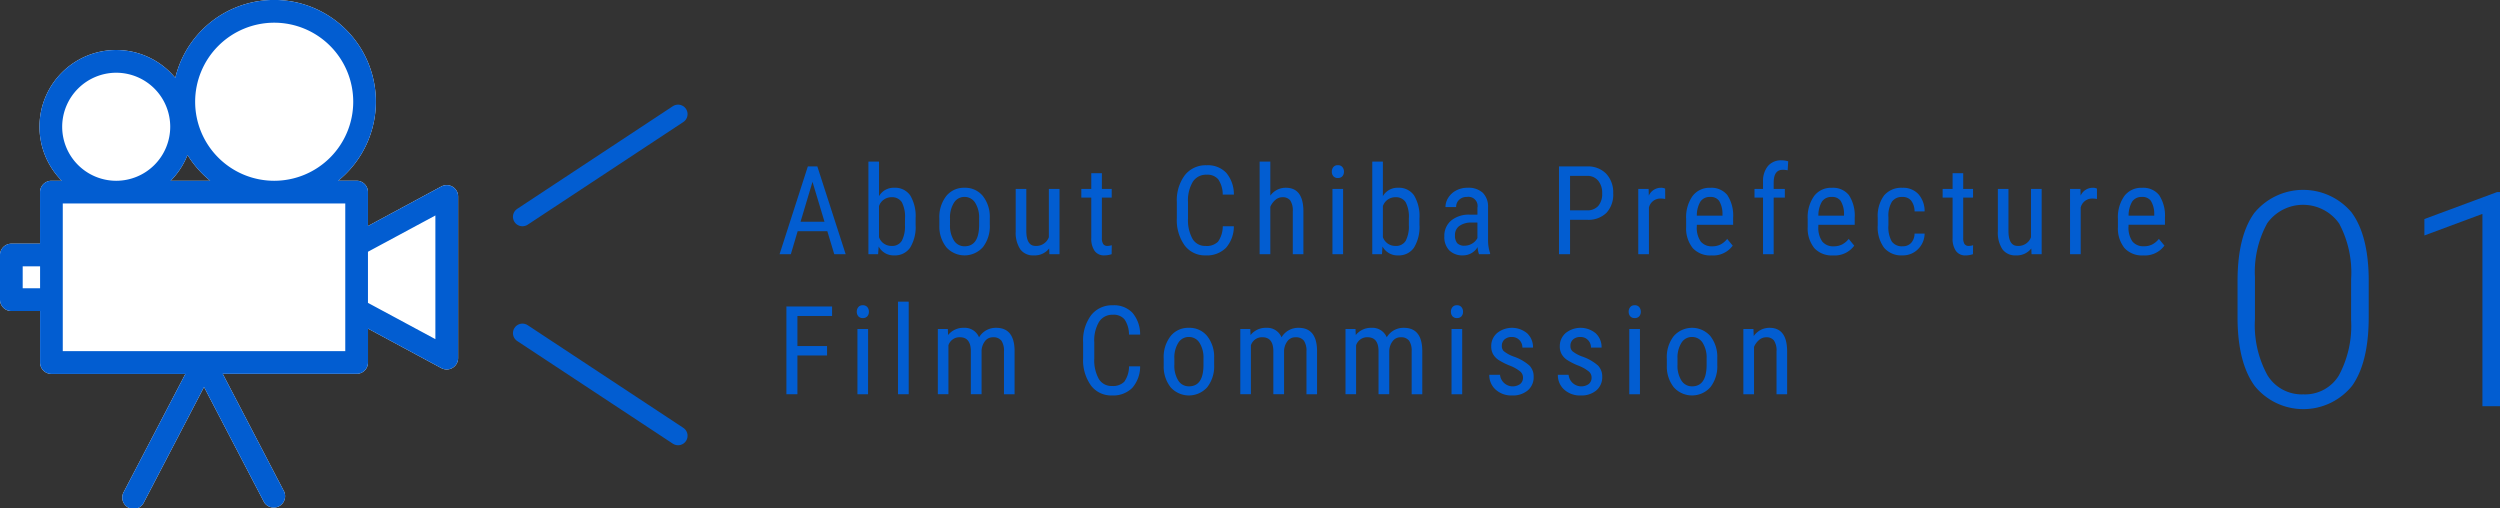
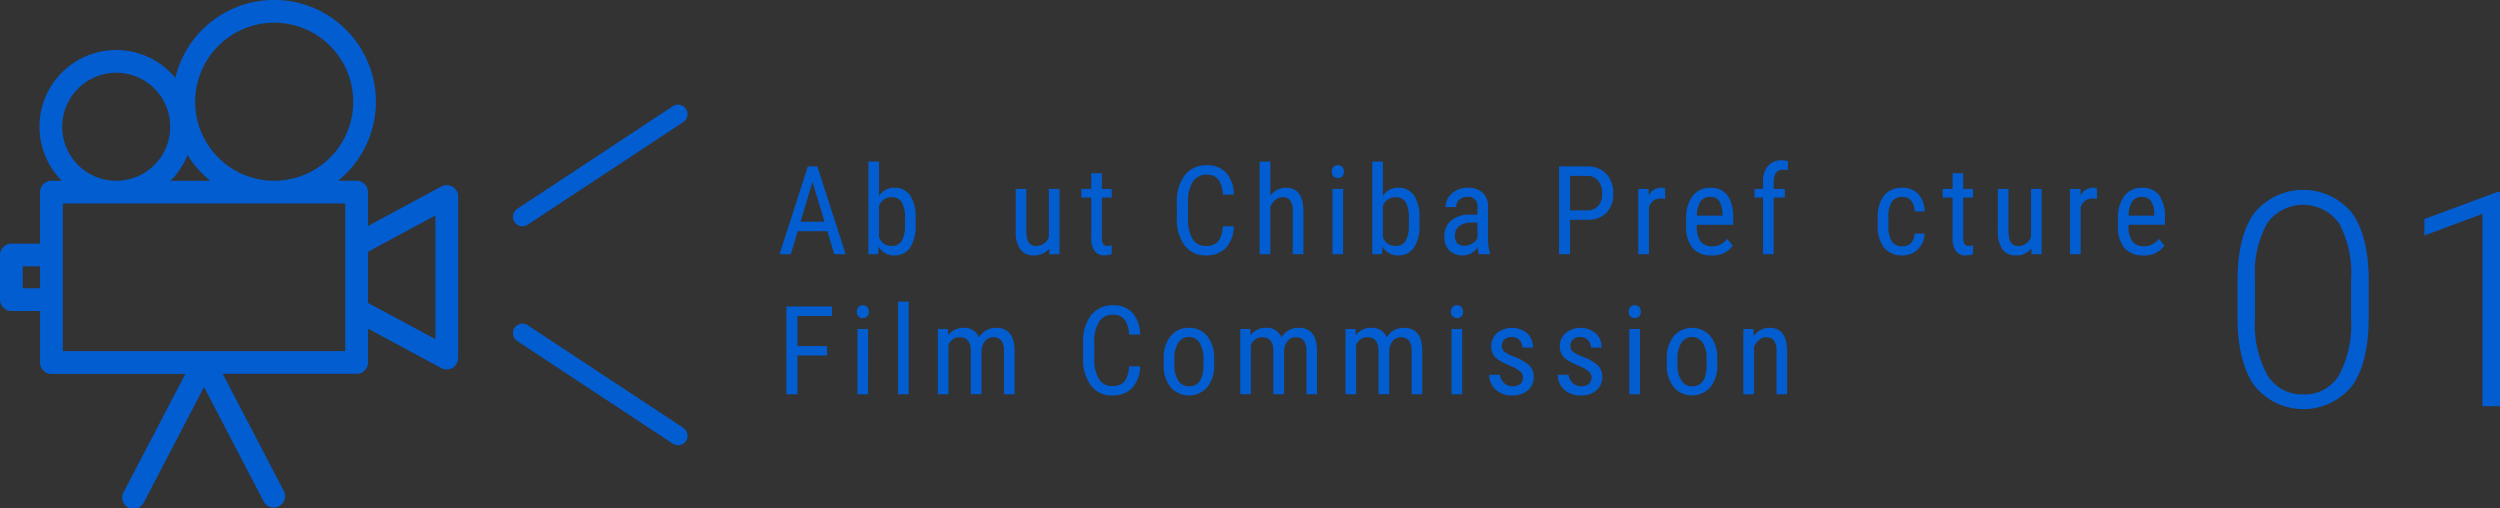
<svg xmlns="http://www.w3.org/2000/svg" width="263.286" height="53.545" viewBox="0 0 263.286 53.545">
  <rect x="0" y="0" width="263.286" height="53.545" fill="#333333" stroke="none" />
  <defs>
    <style>.cls-1{fill:#fff;}.cls-2{fill:#025dd1;}.cls-3{fill:none;stroke:#025dd1;stroke-linecap:round;stroke-linejoin:round;stroke-width:2px;}</style>
  </defs>
  <title>tit_block01</title>
  <g id="レイヤー_2" data-name="レイヤー 2">
    <g id="design">
-       <path class="cls-1" d="M47.66,19.665a1.2,1.2,0,0,0-1.179-.027L38.753,23.8V20.233a1.2,1.2,0,0,0-1.2-1.2H35.614A10.712,10.712,0,1,0,18.46,8.2,8.076,8.076,0,1,0,6.507,19.038H5.416a1.2,1.2,0,0,0-1.2,1.2v5.426H1.2A1.2,1.2,0,0,0,0,26.854v4.7a1.2,1.2,0,0,0,1.2,1.2H4.221v5.425a1.2,1.2,0,0,0,1.2,1.2h14.1L13.038,51.8A1.195,1.195,0,1,0,15.157,52.9l6.33-12.142L27.816,52.9a1.2,1.2,0,0,0,2.12-1.105L23.457,39.37h14.1a1.2,1.2,0,0,0,1.2-1.2V34.61l7.728,4.16a1.2,1.2,0,0,0,1.762-1.053V20.691A1.193,1.193,0,0,0,47.66,19.665ZM19.749,16.32a10.78,10.78,0,0,0,2.389,2.718H17.969A8.109,8.109,0,0,0,19.749,16.32Z" />
      <path class="cls-2" d="M47.66,19.665a1.2,1.2,0,0,0-1.179-.027L38.753,23.8V20.233a1.2,1.2,0,0,0-1.2-1.2H35.614A10.712,10.712,0,1,0,18.46,8.2,8.076,8.076,0,1,0,6.507,19.038H5.416a1.2,1.2,0,0,0-1.2,1.2v5.426H1.2A1.2,1.2,0,0,0,0,26.854v4.7a1.2,1.2,0,0,0,1.2,1.2H4.221v5.425a1.2,1.2,0,0,0,1.2,1.2h14.1L13.038,51.8A1.195,1.195,0,1,0,15.157,52.9l6.33-12.142L27.816,52.9a1.2,1.2,0,0,0,2.12-1.105L23.457,39.37h14.1a1.2,1.2,0,0,0,1.2-1.2V34.61l7.728,4.16a1.2,1.2,0,0,0,1.762-1.053V20.691A1.193,1.193,0,0,0,47.66,19.665ZM4.221,30.359H2.39v-2.31H4.221ZM28.876,2.39a8.324,8.324,0,1,1-8.324,8.324A8.333,8.333,0,0,1,28.876,2.39ZM19.749,16.32a10.78,10.78,0,0,0,2.389,2.718H17.969A8.109,8.109,0,0,0,19.749,16.32ZM12.238,7.66a5.689,5.689,0,1,1-5.689,5.689A5.7,5.7,0,0,1,12.238,7.66ZM36.362,25.8v11.18H6.611V21.428H36.362Zm9.49,9.918-7.1-3.822V26.513l7.1-3.822Z" />
      <line class="cls-3" x1="55.021" y1="22.829" x2="71.41" y2="12.019" />
      <line class="cls-3" x1="71.41" y1="45.891" x2="55.021" y2="35.081" />
      <path class="cls-2" d="M87.129,24.35H84.006l-.718,2.419H82.1l2.977-9.242h1l2.983,9.242H87.859Zm-2.819-1h2.52l-1.263-4.2Z" />
      <path class="cls-2" d="M96.427,23.665a4.168,4.168,0,0,1-.578,2.418,1.928,1.928,0,0,1-1.676.813,1.773,1.773,0,0,1-1.637-.94l-.058.813H91.456v-9.75h1.118v3.637a1.765,1.765,0,0,1,1.587-.882,1.934,1.934,0,0,1,1.694.8,4.225,4.225,0,0,1,.572,2.412Zm-1.118-.644a3.3,3.3,0,0,0-.339-1.734,1.221,1.221,0,0,0-1.1-.517,1.376,1.376,0,0,0-1.3.939v3.265a1.375,1.375,0,0,0,1.307.925,1.184,1.184,0,0,0,1.092-.532,3.261,3.261,0,0,0,.336-1.655Z" />
-       <path class="cls-2" d="M98.927,23.017a3.588,3.588,0,0,1,.727-2.37,2.373,2.373,0,0,1,1.92-.873,2.4,2.4,0,0,1,1.92.85,3.532,3.532,0,0,1,.746,2.317v.724a3.579,3.579,0,0,1-.724,2.361,2.584,2.584,0,0,1-3.844.026,3.508,3.508,0,0,1-.745-2.286Zm1.123.648a2.91,2.91,0,0,0,.416,1.666,1.294,1.294,0,0,0,1.12.606q1.486,0,1.53-2.145v-.775a2.916,2.916,0,0,0-.419-1.666,1.3,1.3,0,0,0-1.123-.612,1.279,1.279,0,0,0-1.108.612,2.92,2.92,0,0,0-.416,1.66Z" />
      <path class="cls-2" d="M110.491,26.166a1.928,1.928,0,0,1-1.632.73,1.641,1.641,0,0,1-1.409-.644,3.158,3.158,0,0,1-.482-1.876V19.9h1.117v4.392q0,1.607.965,1.606a1.406,1.406,0,0,0,1.409-.914V19.9h1.123v6.868h-1.066Z" />
      <path class="cls-2" d="M116.044,18.238V19.9h1.035v.907h-1.035v4.265a1.161,1.161,0,0,0,.133.617.5.5,0,0,0,.457.209,1.414,1.414,0,0,0,.451-.076l-.013.947a2.47,2.47,0,0,1-.781.126,1.182,1.182,0,0,1-1.015-.476,2.244,2.244,0,0,1-.349-1.346V20.808h-1.048V19.9h1.048V18.238Z" />
      <path class="cls-2" d="M129.942,23.83a3.421,3.421,0,0,1-.835,2.276,2.83,2.83,0,0,1-2.142.79,2.647,2.647,0,0,1-2.209-1.057,4.564,4.564,0,0,1-.819-2.866V21.3a4.43,4.43,0,0,1,.841-2.85,2.786,2.786,0,0,1,2.295-1.047,2.665,2.665,0,0,1,2.072.8,3.5,3.5,0,0,1,.8,2.291h-1.174a2.852,2.852,0,0,0-.476-1.612,1.492,1.492,0,0,0-1.219-.483,1.657,1.657,0,0,0-1.453.74,3.824,3.824,0,0,0-.508,2.168V23a4.039,4.039,0,0,0,.473,2.152,1.531,1.531,0,0,0,1.38.749,1.673,1.673,0,0,0,1.308-.45,2.839,2.839,0,0,0,.5-1.619Z" />
      <path class="cls-2" d="M133.782,20.605a1.981,1.981,0,0,1,1.637-.831q1.822,0,1.848,2.431v4.564h-1.118V22.256a1.877,1.877,0,0,0-.269-1.146.974.974,0,0,0-.81-.34,1.142,1.142,0,0,0-.752.28,2,2,0,0,0-.536.73v4.989h-1.124v-9.75h1.124Z" />
      <path class="cls-2" d="M141.537,18.079a.718.718,0,0,1-.159.476.591.591,0,0,1-.482.19.583.583,0,0,1-.476-.19.718.718,0,0,1-.159-.476.742.742,0,0,1,.159-.482.573.573,0,0,1,.476-.2.579.579,0,0,1,.479.2A.736.736,0,0,1,141.537,18.079Zm-.089,8.69h-1.123V19.9h1.123Z" />
      <path class="cls-2" d="M149.49,23.665a4.168,4.168,0,0,1-.578,2.418,1.928,1.928,0,0,1-1.676.813,1.773,1.773,0,0,1-1.637-.94l-.058.813h-1.022v-9.75h1.118v3.637a1.765,1.765,0,0,1,1.587-.882,1.934,1.934,0,0,1,1.694.8,4.225,4.225,0,0,1,.572,2.412Zm-1.118-.644a3.3,3.3,0,0,0-.339-1.734,1.221,1.221,0,0,0-1.1-.517,1.376,1.376,0,0,0-1.295.939v3.265a1.375,1.375,0,0,0,1.307.925,1.184,1.184,0,0,0,1.092-.532,3.261,3.261,0,0,0,.336-1.655Z" />
      <path class="cls-2" d="M155.76,26.769a2.443,2.443,0,0,1-.146-.749,1.785,1.785,0,0,1-1.524.876,1.972,1.972,0,0,1-1.457-.524,2,2,0,0,1-.523-1.476,2.088,2.088,0,0,1,.711-1.663,2.924,2.924,0,0,1,1.948-.628h.826v-.73a.963.963,0,0,0-1.1-1.136,1.148,1.148,0,0,0-.825.3,1.011,1.011,0,0,0-.317.765h-1.124a1.824,1.824,0,0,1,.311-1.006,2.169,2.169,0,0,1,.838-.752,2.514,2.514,0,0,1,1.174-.273,2.236,2.236,0,0,1,1.6.523,2.051,2.051,0,0,1,.562,1.527V25.29a4.163,4.163,0,0,0,.216,1.377v.1Zm-1.5-.895a1.484,1.484,0,0,0,.787-.229,1.413,1.413,0,0,0,.546-.571V23.436h-.635a2.127,2.127,0,0,0-1.263.359,1.139,1.139,0,0,0-.464.968,1.252,1.252,0,0,0,.235.847A1.02,1.02,0,0,0,154.262,25.874Z" />
      <path class="cls-2" d="M165.349,23.151v3.618h-1.162V17.527h2.945a2.667,2.667,0,0,1,2.025.771,2.849,2.849,0,0,1,.736,2.053,2.822,2.822,0,0,1-.7,2.054,2.714,2.714,0,0,1-1.977.746Zm0-1h1.783a1.506,1.506,0,0,0,1.187-.464,1.937,1.937,0,0,0,.413-1.329,2,2,0,0,0-.425-1.335,1.45,1.45,0,0,0-1.168-.5h-1.79Z" />
      <path class="cls-2" d="M175.37,20.954a2.794,2.794,0,0,0-.508-.044,1.233,1.233,0,0,0-1.206.946v4.913h-1.123V19.9h1.091l.019.7a1.4,1.4,0,0,1,1.276-.825.983.983,0,0,1,.445.089Z" />
      <path class="cls-2" d="M180.244,26.9a2.505,2.505,0,0,1-1.968-.765,3.3,3.3,0,0,1-.7-2.244v-.831a3.872,3.872,0,0,1,.669-2.409,2.224,2.224,0,0,1,1.87-.873,2.142,2.142,0,0,1,1.8.768,3.943,3.943,0,0,1,.609,2.393v.736H178.7v.159a2.507,2.507,0,0,0,.416,1.606,1.467,1.467,0,0,0,1.2.5,1.933,1.933,0,0,0,.872-.187,2.177,2.177,0,0,0,.708-.593l.584.711A2.55,2.55,0,0,1,180.244,26.9Zm-.127-6.157a1.179,1.179,0,0,0-1.035.479,2.841,2.841,0,0,0-.38,1.488h2.7v-.152a2.617,2.617,0,0,0-.353-1.4A1.083,1.083,0,0,0,180.117,20.739Z" />
      <path class="cls-2" d="M185.67,26.769V20.808h-.895V19.9h.895v-.794a2.479,2.479,0,0,1,.53-1.634,1.809,1.809,0,0,1,1.444-.587,2.247,2.247,0,0,1,.679.107l-.057.946a2.23,2.23,0,0,0-.514-.057q-.959,0-.959,1.369v.65h1.175v.907h-1.175v5.961Z" />
-       <path class="cls-2" d="M193.044,26.9a2.5,2.5,0,0,1-1.967-.765,3.309,3.309,0,0,1-.7-2.244v-.831a3.866,3.866,0,0,1,.67-2.409,2.223,2.223,0,0,1,1.869-.873,2.141,2.141,0,0,1,1.8.768,3.95,3.95,0,0,1,.61,2.393v.736H191.5v.159a2.507,2.507,0,0,0,.415,1.606,1.467,1.467,0,0,0,1.2.5,1.933,1.933,0,0,0,.872-.187,2.177,2.177,0,0,0,.708-.593l.584.711A2.549,2.549,0,0,1,193.044,26.9Zm-.127-6.157a1.176,1.176,0,0,0-1.034.479,2.85,2.85,0,0,0-.381,1.488h2.7v-.152a2.617,2.617,0,0,0-.353-1.4A1.083,1.083,0,0,0,192.917,20.739Z" />
      <path class="cls-2" d="M200.362,25.937a1.189,1.189,0,0,0,.9-.346,1.466,1.466,0,0,0,.368-.987h1.06a2.332,2.332,0,0,1-.7,1.641,2.228,2.228,0,0,1-1.622.651,2.389,2.389,0,0,1-1.945-.8,3.655,3.655,0,0,1-.67-2.39v-.755a3.645,3.645,0,0,1,.666-2.365,2.374,2.374,0,0,1,1.943-.809,2.17,2.17,0,0,1,1.672.666,2.709,2.709,0,0,1,.657,1.822h-1.06a1.865,1.865,0,0,0-.364-1.142,1.131,1.131,0,0,0-.905-.381,1.287,1.287,0,0,0-1.111.492,2.834,2.834,0,0,0-.374,1.615v.876a3.057,3.057,0,0,0,.358,1.714A1.3,1.3,0,0,0,200.362,25.937Z" />
      <path class="cls-2" d="M206.753,18.238V19.9h1.035v.907h-1.035v4.265a1.161,1.161,0,0,0,.133.617.5.5,0,0,0,.457.209,1.414,1.414,0,0,0,.451-.076l-.013.947A2.47,2.47,0,0,1,207,26.9a1.182,1.182,0,0,1-1.015-.476,2.244,2.244,0,0,1-.349-1.346V20.808h-1.048V19.9h1.048V18.238Z" />
      <path class="cls-2" d="M213.925,26.166a1.928,1.928,0,0,1-1.632.73,1.643,1.643,0,0,1-1.409-.644,3.158,3.158,0,0,1-.482-1.876V19.9h1.117v4.392q0,1.607.965,1.606a1.406,1.406,0,0,0,1.409-.914V19.9h1.124v6.868H213.95Z" />
      <path class="cls-2" d="M220.842,20.954a2.786,2.786,0,0,0-.508-.044,1.233,1.233,0,0,0-1.206.946v4.913h-1.123V19.9H219.1l.019.7a1.4,1.4,0,0,1,1.276-.825.981.981,0,0,1,.444.089Z" />
      <path class="cls-2" d="M225.716,26.9a2.505,2.505,0,0,1-1.968-.765,3.3,3.3,0,0,1-.7-2.244v-.831a3.872,3.872,0,0,1,.669-2.409,2.224,2.224,0,0,1,1.87-.873,2.142,2.142,0,0,1,1.8.768A3.95,3.95,0,0,1,228,22.935v.736h-3.834v.159a2.513,2.513,0,0,0,.415,1.606,1.469,1.469,0,0,0,1.2.5,1.94,1.94,0,0,0,.873-.187,2.177,2.177,0,0,0,.708-.593l.584.711A2.551,2.551,0,0,1,225.716,26.9Zm-.127-6.157a1.176,1.176,0,0,0-1.035.479,2.85,2.85,0,0,0-.381,1.488h2.7v-.152a2.618,2.618,0,0,0-.352-1.4A1.083,1.083,0,0,0,225.589,20.739Z" />
      <path class="cls-2" d="M87.1,37.437H83.98v4.082H82.819V32.277H87.63v1H83.98v3.168H87.1Z" />
      <path class="cls-2" d="M91.507,32.829a.718.718,0,0,1-.158.476.593.593,0,0,1-.483.19.585.585,0,0,1-.476-.19.718.718,0,0,1-.159-.476.742.742,0,0,1,.159-.482.574.574,0,0,1,.476-.2.581.581,0,0,1,.48.2A.741.741,0,0,1,91.507,32.829Zm-.089,8.69H90.3V34.651h1.123Z" />
      <path class="cls-2" d="M95.7,41.519H94.572v-9.75H95.7Z" />
      <path class="cls-2" d="M99.82,34.651l.026.635a2.041,2.041,0,0,1,1.656-.762,1.625,1.625,0,0,1,1.606,1,2.039,2.039,0,0,1,1.8-1q1.9,0,1.942,2.367v4.628h-1.117V37a1.9,1.9,0,0,0-.266-1.114,1.044,1.044,0,0,0-.9-.365,1.013,1.013,0,0,0-.825.394,1.8,1.8,0,0,0-.368,1v4.6h-1.13v-4.57q-.02-1.429-1.162-1.429a1.222,1.222,0,0,0-1.2.851v5.148H98.767V34.651Z" />
      <path class="cls-2" d="M120.073,38.58a3.427,3.427,0,0,1-.835,2.276,2.832,2.832,0,0,1-2.142.79,2.647,2.647,0,0,1-2.209-1.057,4.564,4.564,0,0,1-.819-2.866V36.047a4.43,4.43,0,0,1,.841-2.85A2.786,2.786,0,0,1,117.2,32.15a2.665,2.665,0,0,1,2.072.8,3.5,3.5,0,0,1,.8,2.291H118.9a2.86,2.86,0,0,0-.476-1.612,1.492,1.492,0,0,0-1.219-.483,1.66,1.66,0,0,0-1.454.74,3.833,3.833,0,0,0-.507,2.168v1.694a4.039,4.039,0,0,0,.473,2.152,1.531,1.531,0,0,0,1.38.749,1.673,1.673,0,0,0,1.308-.45,2.847,2.847,0,0,0,.5-1.619Z" />
      <path class="cls-2" d="M122.554,37.767a3.588,3.588,0,0,1,.727-2.37,2.373,2.373,0,0,1,1.92-.873,2.4,2.4,0,0,1,1.92.85,3.532,3.532,0,0,1,.746,2.317v.724a3.579,3.579,0,0,1-.724,2.361,2.584,2.584,0,0,1-3.844.026,3.508,3.508,0,0,1-.745-2.286Zm1.123.648a2.91,2.91,0,0,0,.416,1.666,1.294,1.294,0,0,0,1.12.606q1.487,0,1.53-2.145v-.775a2.916,2.916,0,0,0-.419-1.666,1.3,1.3,0,0,0-1.123-.612,1.279,1.279,0,0,0-1.108.612,2.92,2.92,0,0,0-.416,1.66Z" />
      <path class="cls-2" d="M131.674,34.651l.026.635a2.041,2.041,0,0,1,1.656-.762,1.625,1.625,0,0,1,1.606,1,2.039,2.039,0,0,1,1.8-1q1.9,0,1.942,2.367v4.628H137.59V37a1.9,1.9,0,0,0-.266-1.114,1.044,1.044,0,0,0-.9-.365,1.013,1.013,0,0,0-.825.394,1.8,1.8,0,0,0-.368,1v4.6H134.1v-4.57q-.019-1.429-1.162-1.429a1.222,1.222,0,0,0-1.2.851v5.148h-1.117V34.651Z" />
      <path class="cls-2" d="M142.756,34.651l.025.635a2.042,2.042,0,0,1,1.657-.762,1.626,1.626,0,0,1,1.606,1,2.038,2.038,0,0,1,1.8-1q1.9,0,1.942,2.367v4.628h-1.117V37a1.892,1.892,0,0,0-.267-1.114,1.043,1.043,0,0,0-.9-.365,1.01,1.01,0,0,0-.825.394,1.792,1.792,0,0,0-.369,1v4.6h-1.129v-4.57q-.02-1.429-1.162-1.429a1.222,1.222,0,0,0-1.2.851v5.148H141.7V34.651Z" />
      <path class="cls-2" d="M154.079,32.829a.718.718,0,0,1-.159.476.591.591,0,0,1-.482.19.583.583,0,0,1-.476-.19.718.718,0,0,1-.159-.476.742.742,0,0,1,.159-.482.573.573,0,0,1,.476-.2.579.579,0,0,1,.479.2A.736.736,0,0,1,154.079,32.829Zm-.089,8.69h-1.123V34.651h1.123Z" />
      <path class="cls-2" d="M160.393,39.761a.827.827,0,0,0-.272-.622,4.058,4.058,0,0,0-1.054-.61,6.819,6.819,0,0,1-1.279-.641,1.83,1.83,0,0,1-.556-.606,1.681,1.681,0,0,1-.184-.809,1.8,1.8,0,0,1,.613-1.394,2.5,2.5,0,0,1,3.177.029,1.983,1.983,0,0,1,.609,1.5H160.33a1.106,1.106,0,0,0-.311-.79,1.049,1.049,0,0,0-.794-.327,1.112,1.112,0,0,0-.777.256.884.884,0,0,0-.283.687.748.748,0,0,0,.207.55,3.668,3.668,0,0,0,.993.551,4.987,4.987,0,0,1,1.7.956,1.638,1.638,0,0,1,.451,1.186,1.806,1.806,0,0,1-.616,1.434,2.42,2.42,0,0,1-1.65.537,2.459,2.459,0,0,1-1.739-.616,2.031,2.031,0,0,1-.667-1.561h1.13a1.348,1.348,0,0,0,2.126.968A.845.845,0,0,0,160.393,39.761Z" />
      <path class="cls-2" d="M167.616,39.761a.828.828,0,0,0-.273-.622,4.04,4.04,0,0,0-1.054-.61,6.819,6.819,0,0,1-1.279-.641,1.816,1.816,0,0,1-.555-.606,1.67,1.67,0,0,1-.185-.809,1.805,1.805,0,0,1,.613-1.394,2.5,2.5,0,0,1,3.177.029,1.983,1.983,0,0,1,.609,1.5h-1.117a1.1,1.1,0,0,0-.311-.79,1.047,1.047,0,0,0-.793-.327,1.114,1.114,0,0,0-.778.256.883.883,0,0,0-.282.687.747.747,0,0,0,.206.55,3.668,3.668,0,0,0,.993.551,4.987,4.987,0,0,1,1.7.956,1.638,1.638,0,0,1,.451,1.186,1.806,1.806,0,0,1-.616,1.434,2.42,2.42,0,0,1-1.65.537,2.459,2.459,0,0,1-1.739-.616,2.031,2.031,0,0,1-.667-1.561h1.13a1.349,1.349,0,0,0,2.127.968A.848.848,0,0,0,167.616,39.761Z" />
      <path class="cls-2" d="M172.8,32.829a.718.718,0,0,1-.159.476.592.592,0,0,1-.482.19.582.582,0,0,1-.476-.19.718.718,0,0,1-.159-.476.742.742,0,0,1,.159-.482.571.571,0,0,1,.476-.2.579.579,0,0,1,.479.2A.742.742,0,0,1,172.8,32.829Zm-.089,8.69h-1.124V34.651h1.124Z" />
      <path class="cls-2" d="M175.541,37.767a3.593,3.593,0,0,1,.727-2.37,2.57,2.57,0,0,1,3.84-.023,3.521,3.521,0,0,1,.746,2.317v.724a3.579,3.579,0,0,1-.723,2.361,2.584,2.584,0,0,1-3.844.026,3.514,3.514,0,0,1-.746-2.286Zm1.124.648a2.91,2.91,0,0,0,.416,1.666,1.292,1.292,0,0,0,1.12.606q1.485,0,1.53-2.145v-.775a2.916,2.916,0,0,0-.419-1.666,1.3,1.3,0,0,0-1.124-.612,1.279,1.279,0,0,0-1.107.612,2.92,2.92,0,0,0-.416,1.66Z" />
      <path class="cls-2" d="M184.662,34.651l.032.742a2.005,2.005,0,0,1,1.669-.869q1.822,0,1.847,2.431v4.564h-1.117V37.006a1.877,1.877,0,0,0-.269-1.146.975.975,0,0,0-.81-.34,1.142,1.142,0,0,0-.752.28,2,2,0,0,0-.537.73v4.989H183.6V34.651Z" />
      <path class="cls-2" d="M249.459,33.408q0,4.753-1.744,7.216a6.6,6.6,0,0,1-10.248.046q-1.775-2.415-1.821-7.03V29.611q0-4.737,1.759-7.176a6.661,6.661,0,0,1,10.233-.085q1.76,2.353,1.821,6.937Zm-1.852-4.028a10.966,10.966,0,0,0-1.258-5.834,4.644,4.644,0,0,0-7.57-.046,10.613,10.613,0,0,0-1.3,5.7v4.414a10.942,10.942,0,0,0,1.305,5.88,4.225,4.225,0,0,0,3.789,2.037,4.16,4.16,0,0,0,3.742-1.991,10.989,10.989,0,0,0,1.289-5.834Z" />
      <path class="cls-2" d="M263.286,42.776h-1.852V22.527L255.322,24.8V23.068l7.655-2.84h.309Z" />
    </g>
  </g>
</svg>